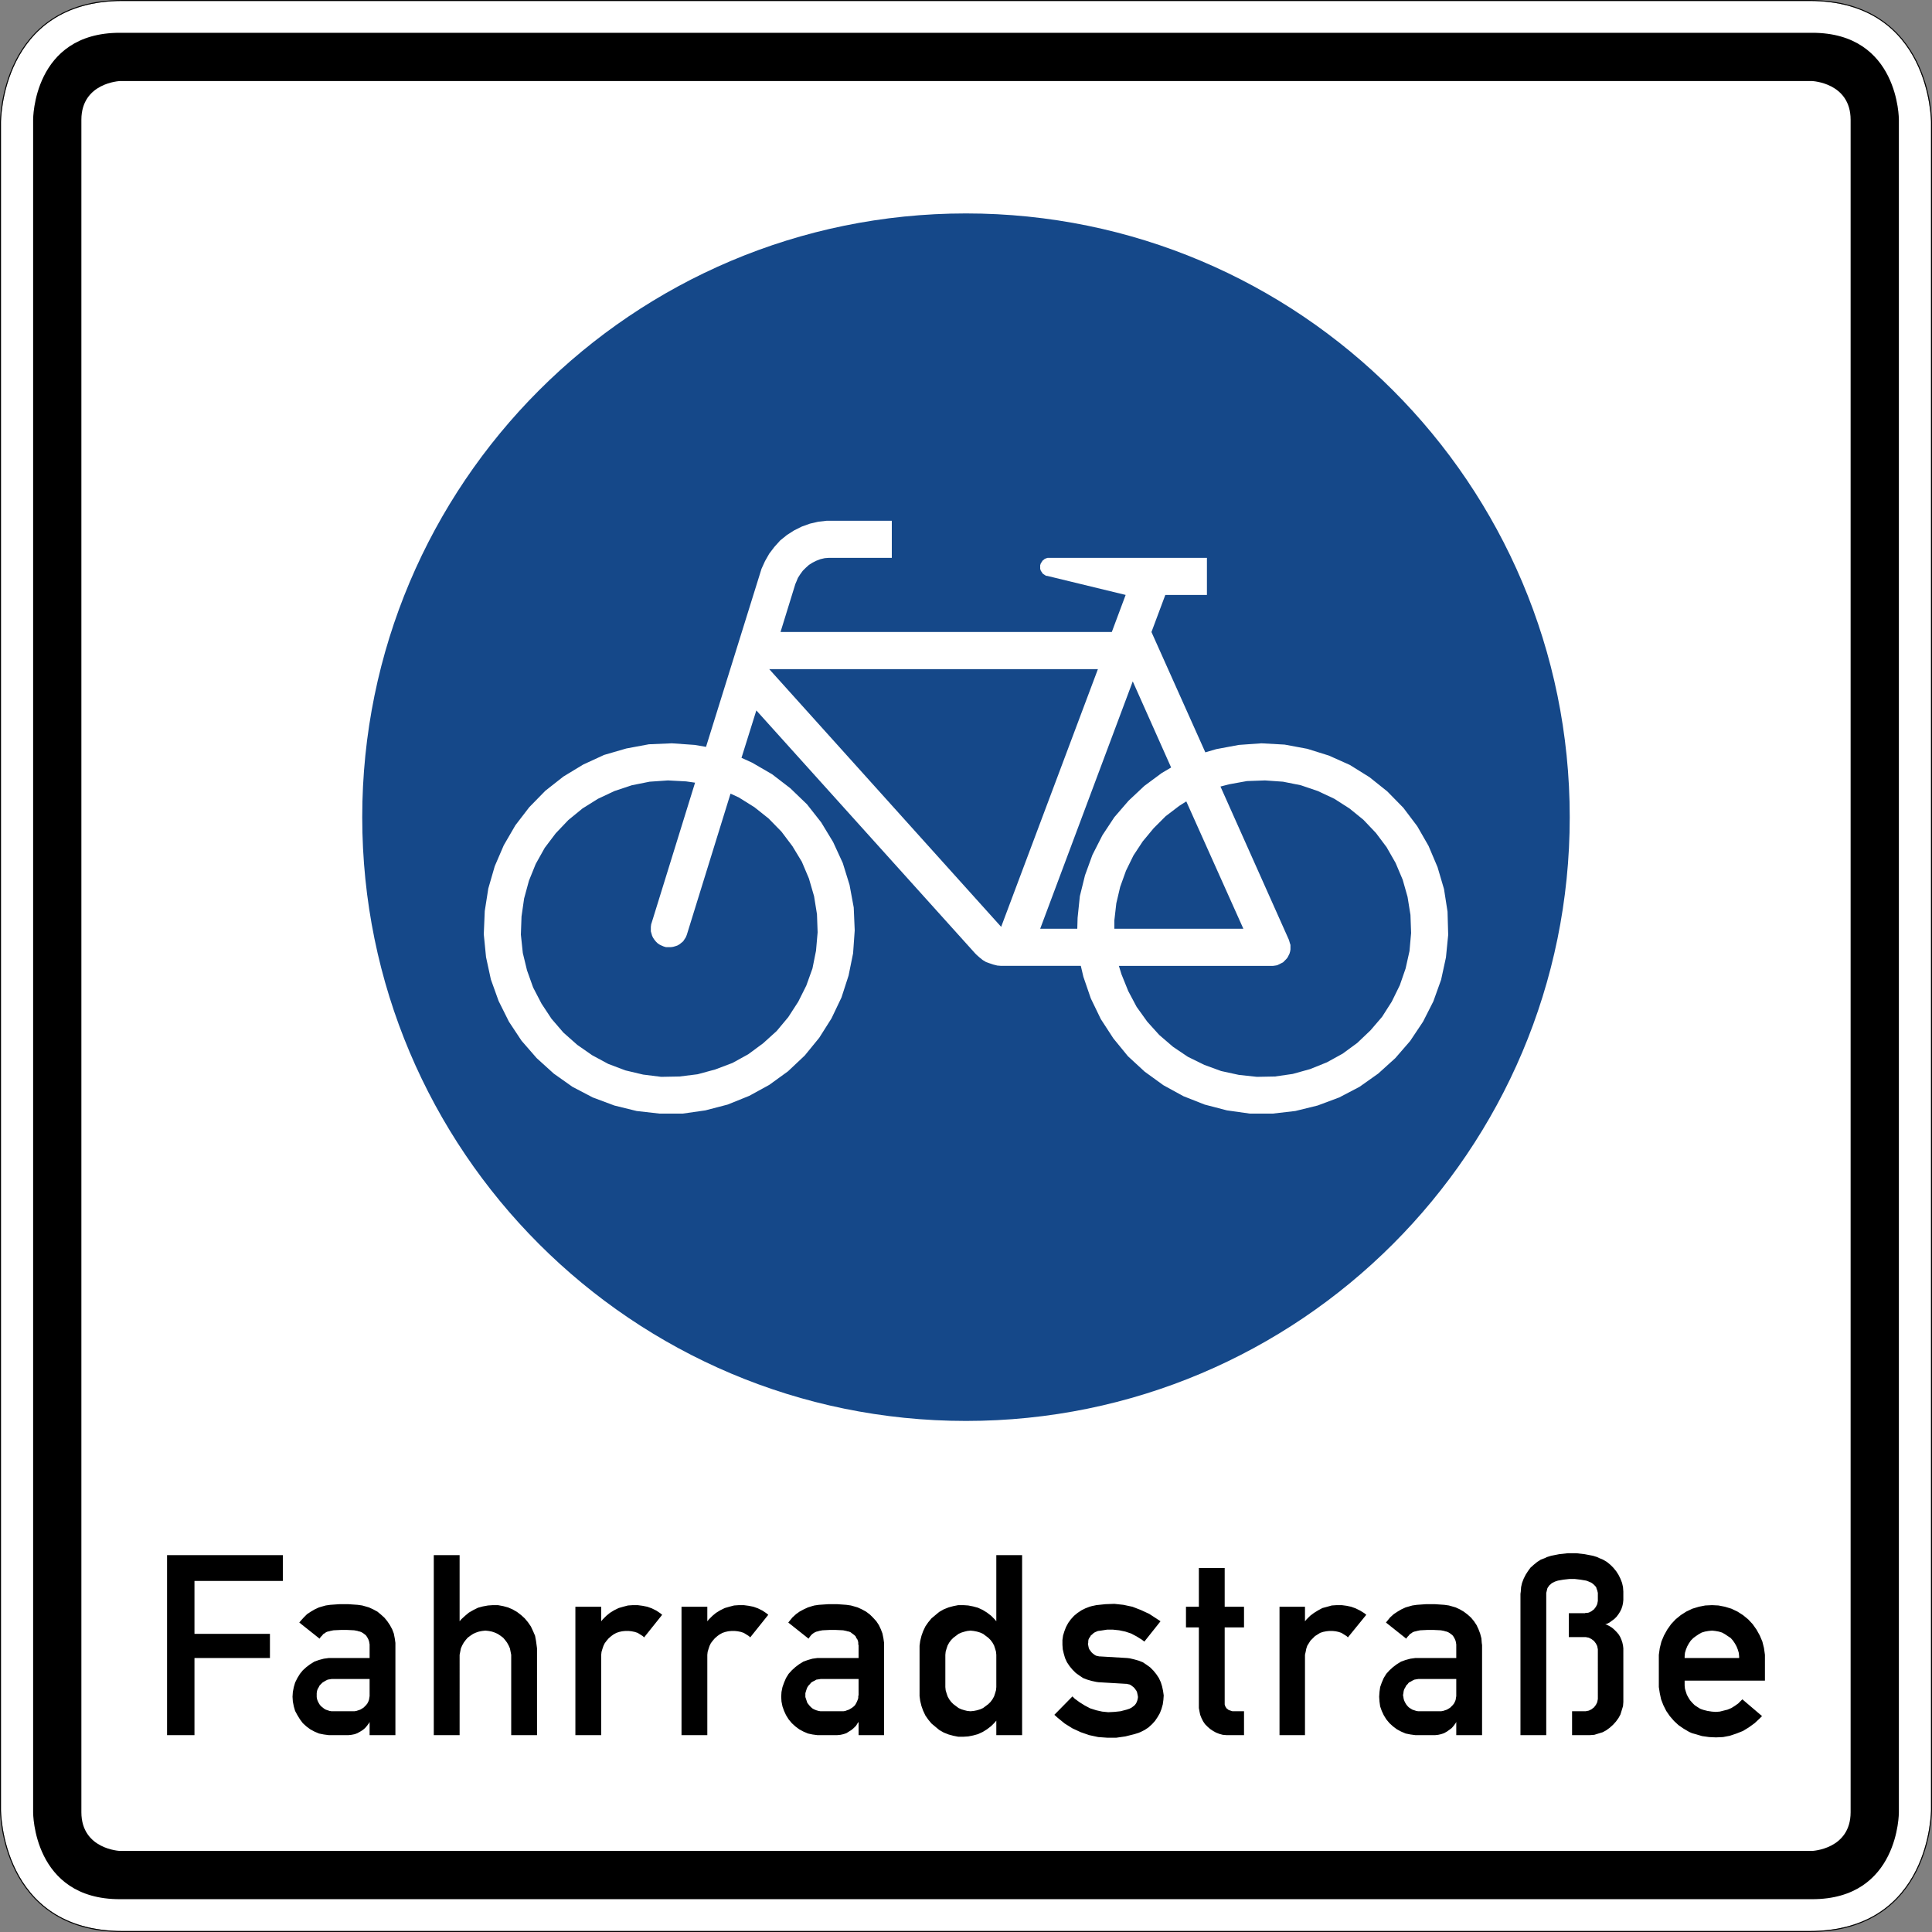
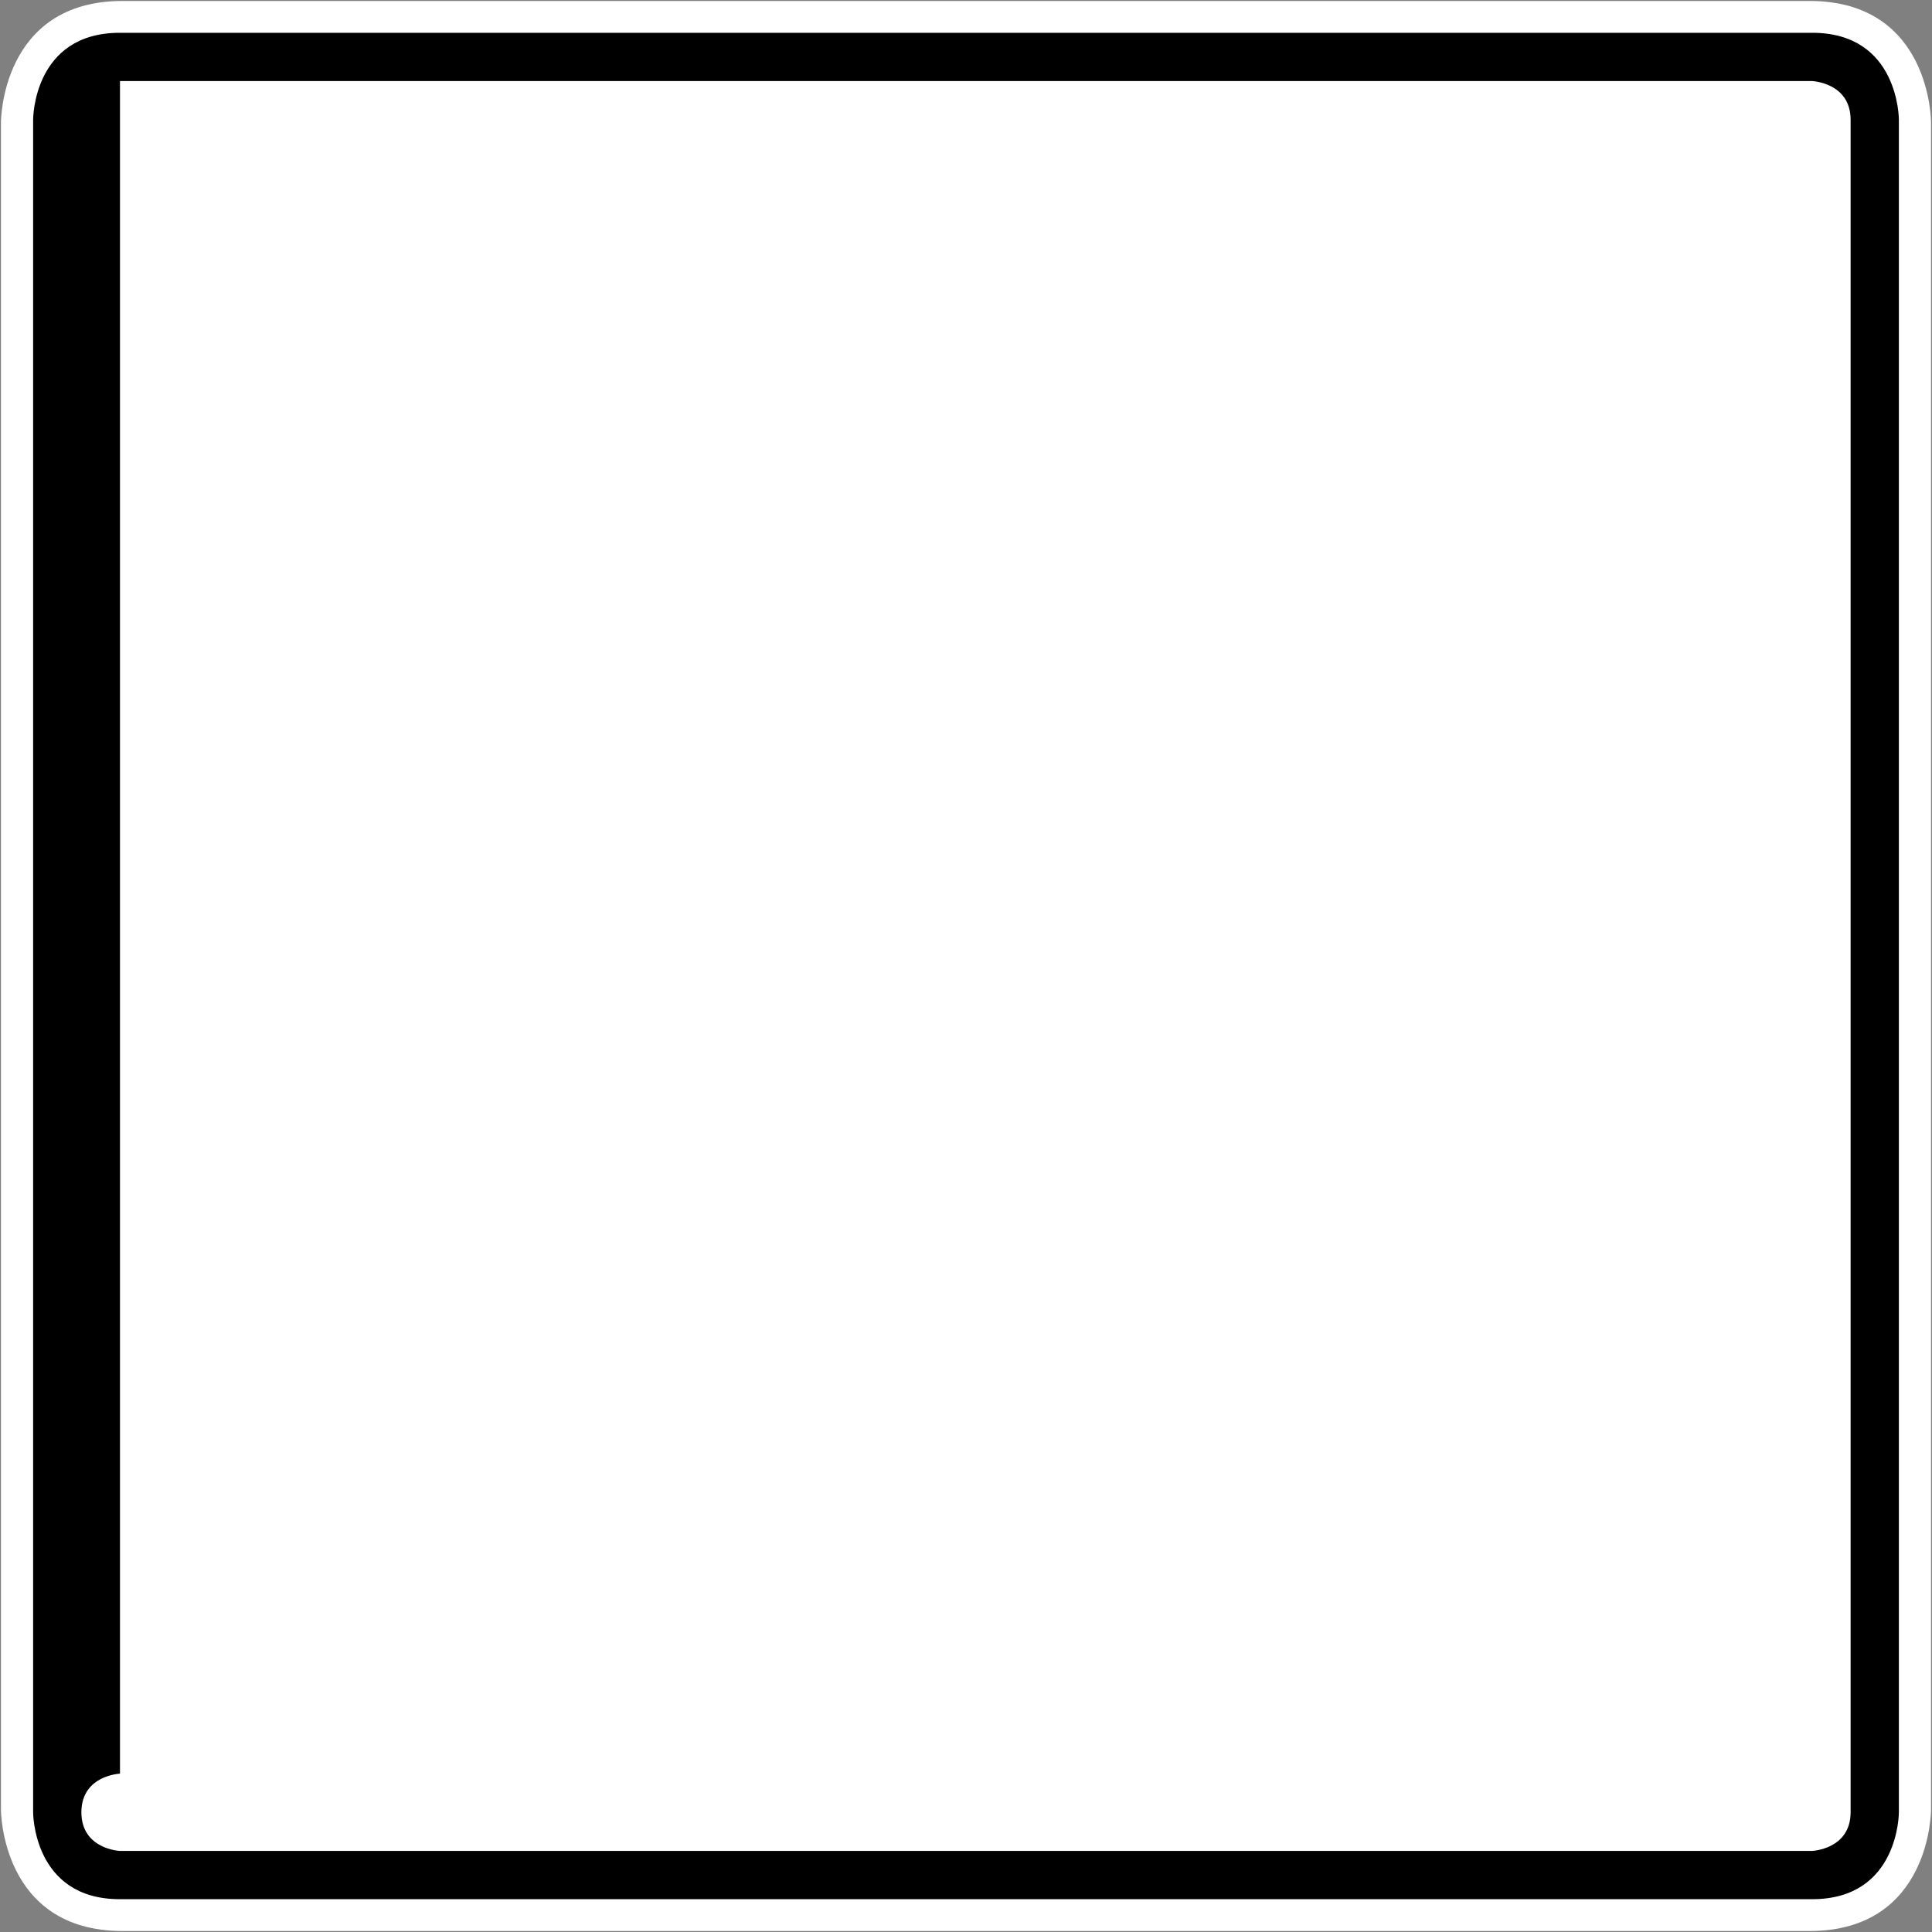
<svg xmlns="http://www.w3.org/2000/svg" xml:space="preserve" viewBox="0 0 600 600" role="img" aria-labelledby="title">
  <rect x="0" y="0" width="600" height="600" fill="#808080" stroke="none" />
  <title id="title">Verkehrszeichen 244.1 - Fahrradstraße</title>
  <path d="M30.445 479.762C.172 479.762.238 449.621.238 449.621V30.379S.172.242 30.445.242h419.11c30.273 0 30.203 30.137 30.203 30.137v419.242s.07 30.141-30.203 30.141z" style="fill:#fff;fill-opacity:1;fill-rule:nonzero;stroke:none" transform="matrix(1.25 0 0 -1.25 0 600)" />
-   <path d="M29.809 471.852c-21.661.035-21.579-21.59-21.579-21.59V29.738S8.148 8.113 29.809 8.152h420.386c21.66-.039 21.575 21.586 21.575 21.586v420.524s.085 21.625-21.575 21.59zm0-11.989h420.386s9.563-.383 9.586-9.601V29.738c-.023-9.218-9.586-9.597-9.586-9.597H29.809s-9.567.379-9.59 9.597v420.524c.023 9.218 9.59 9.601 9.59 9.601" style="fill:#000;fill-opacity:1;fill-rule:nonzero;stroke:none" transform="matrix(1.25 0 0 -1.25 0 600)" />
-   <path d="M30.445 480c-15.215 0-22.875-7.609-26.668-15.203C-.02 457.203 0 449.617 0 449.617V30.379s-.02-7.582 3.777-15.176C7.57 7.613 15.23 0 30.445 0h419.11c15.215 0 22.875 7.613 26.668 15.203 3.797 7.594 3.777 15.18 3.777 15.18v419.234c0 .004.02 7.586-3.777 15.18C472.43 472.387 464.77 480 449.555 480zm0-.238h419.11c30.273 0 30.203-30.141 30.203-30.141V30.379S479.828.242 449.555.242H30.445C.172.242.238 30.379.238 30.379v419.242s-.066 30.141 30.207 30.141" style="fill:#000;fill-opacity:1;fill-rule:nonzero;stroke:none" transform="matrix(1.25 0 0 -1.25 0 600)" />
-   <path d="M41.504 48.914v44.715H70.27v-6.414H48.316V74.074h18.75v-6.008h-18.75V48.914zm56.734 0h-6.41v3.285l-.164-.32-.476-.645-.481-.558-.562-.481-.641-.398-.723-.406-.64-.239-.801-.16-.723-.078h-4.969l-1.199.16-1.199.239-1.129.484-1.035.558-.965.719-.883.805-.718.961-.641 1.043-.559 1.039-.324 1.121-.238 1.203-.082 1.199.082 1.207.238 1.2.324 1.121.559 1.121.641 1.043.718.883.883.8.965.723 1.035.641 1.129.398 1.199.32 1.199.164h10.18v3.364l-.078.484-.086.399-.152.398-.164.324-.243.399-.238.32-.324.242-.316.238-.399.243-.406.16-.399.078-.16.078-.879.164-1.683.082h-1.688l-1.761-.082-.797-.164-.246-.078-.399-.078-.398-.16-.324-.243-.399-.238-.238-.324-.324-.317-.239-.32-.082-.164-5.047 4.012.321.398.8.883.805.801.961.637.961.562 1.043.481 1.121.324.563.156 1.117.16 2.246.16h2.242l2.324-.16 1.121-.16.559-.156 1.121-.324 1.047-.481 1.043-.562.875-.723.883-.797.722-.883.645-.961.562-1.039.399-1.043.238-1.207.16-1.121zm-6.41 13.941v-4.246l-.078-.48-.086-.481-.152-.402-.246-.48-.317-.403-.32-.32-.324-.316-.399-.247-.402-.238-.961-.32-.48-.078h-5.692l-.48.078-.481.16-.476.16-.407.238-.8.645-.321.402-.238.399-.242.484-.16.477-.082.484v.957l.082.563.16.484.242.398.238.477.723.723.398.246.407.238.476.238.481.082.48.078zm15.945-13.941v44.715h6.415v-16.43l.398.481.961.883.961.8 1.121.641 1.121.559 1.207.324 1.281.238 1.2.082h1.285l1.281-.238 1.203-.324 1.121-.481 1.121-.641 1.039-.796.883-.805.801-.961.723-1.047.562-1.199.481-1.121.238-1.281.164-1.204.082-.64V48.914h-6.414v19.949l-.16.805-.16.801-.321.722-.402.723-.481.637-.48.562-.641.481-.718.48-.723.321-.723.242-.801.156-.804.086-.797-.086-.801-.156-.723-.242-.722-.321-.719-.48-.641-.481-.484-.562-.48-.637-.403-.723-.316-.722-.16-.801-.16-.805V48.914zm35.18 0v31.895h6.414v-3.61l.399.481.879.883.882.722 1.043.641 1.125.558 1.121.325 1.2.316 1.203.082h1.199l1.207-.16 1.199-.238 1.121-.403 1.121-.558.965-.645.481-.398-4.489-5.61-.32.317-.64.406-.645.398-.719.239-.801.16-.722.078h-.801l-.797-.078-.723-.16-.722-.239-.723-.398-.558-.406-.645-.563-.477-.558-.484-.641-.316-.641-.246-.718-.239-.805-.078-.723V48.914zm26.367 0v31.895h6.41v-3.61l.403.481.883.883.875.722 1.043.641 1.125.558 1.121.325 1.203.316 1.199.082h1.199l1.207-.16 1.2-.238 1.121-.403 1.125-.558.961-.645.48-.398-4.488-5.61-.321.317-.64.406-.645.398-.715.239-.804.16-.723.078h-.801l-.797-.078-.722-.16-.723-.239-.723-.398-.558-.406-.641-.563-.48-.558-.485-.641-.316-.641-.242-.718-.242-.805-.079-.723V48.914zm50.321 0h-6.328v3.285l-.239-.32-.402-.645-.559-.558-.562-.481-.641-.398-.64-.406-.723-.239-.723-.16-.797-.078h-4.972l-1.203.16-1.122.239-1.121.484-1.039.558-.961.719-.882.805-.801.961-.645 1.043-.48 1.039-.399 1.121-.242 1.203-.078 1.199.078 1.207.242 1.2.399 1.121.48 1.121.645 1.043.801.883.882.8.961.723 1.039.641 1.121.398 1.122.32 1.203.164h10.258v3.204l-.079.16v.484l-.082.399-.156.398-.246.324-.16.399-.317.32-.644.48-.32.243-.399.16-.402.078-.238.078-.801.164-1.766.082h-1.683l-1.68-.082-.883-.164-.16-.078-.402-.078-.399-.16-.402-.243-.321-.238-.32-.324-.238-.317-.242-.32-.082-.164-5.047 4.012.32.398.723.883.879.801.882.637 1.043.562 1.039.481 1.043.324.563.156 1.121.16 2.324.16h2.246l2.243-.16 1.121-.16.558-.156 1.125-.324 1.043-.481 1.039-.562.961-.723.805-.797.801-.883.636-.961.485-1.039.398-1.043.242-1.207.157-1.121zm-6.328 13.941v-4.007l-.079-.239v-.48l-.16-.481-.16-.402-.242-.48-.238-.403-.321-.32-.398-.316-.406-.247-.399-.238-.48-.16-.399-.16-.484-.078h-5.692l-.476.078-.563.16-.398.16-.484.238-.399.325-.32.32-.324.402-.317.399-.16.484-.16.477-.164.484v.957l.164.563.16.484.16.398.317.477.324.324.32.399.399.246.484.238.398.238.563.082.476.078zm40.628-13.941h-6.41v3.602l-.398-.477-.883-.883-1.043-.801-1.039-.644-1.203-.559-1.199-.324-1.207-.238-1.2-.078h-1.281l-1.207.238-1.199.324-1.203.477-1.121.644-1.922 1.602-.801.965-.723 1.039-.562 1.203-.402 1.121-.317 1.285-.16 1.199v12.5l.16 1.204.317 1.281.402 1.121.562 1.199.723 1.047.801.961.961.805.961.796 1.121.641 1.203.481 1.199.324 1.207.238h1.281l1.2-.082 1.207-.238 1.199-.324 1.203-.559 1.039-.641 1.043-.8.883-.883.398-.481v16.43h6.41zm-6.41 12.336v-.398l-.082-.801-.238-.801-.238-.719-.403-.722-.48-.645-.563-.559-.644-.48-.637-.48-.723-.325-.8-.238-.805-.16-.797-.078-.801.078-.644.16-.801.238-.723.325-.636.48-.645.48-.558.559-.481.645-.402.722-.242.719-.239.801-.082.801v8.011l.082.805.239.801.242.722.402.723.481.637.558.562.645.481.636.48.723.321.801.242.644.156.801.086.797-.086.805-.156.8-.242.723-.321.637-.48.644-.481.563-.562.48-.637.403-.723.238-.722.238-.801.082-.805zm14.422-7.289.805-.723 1.762-1.441 1.925-1.203 2.082-.961 2.082-.719 2.243-.484 2.246-.16h2.242l2.246.32 2.246.562 1.039.321.559.238.961.484.964.641.879.805.723.797.645.96.558.961.403 1.043.32 1.125.156 1.121.082 1.122-.16 1.121-.238 1.121-.325 1.043-.48 1.039-.641.961-.718.883-.801.804-.883.641-.961.637-1.043.406-1.125.316-1.035.242-.645.082-6.73.399h-.238l-.325.082-.398.078-.32.16-.325.238-.32.247-.238.238-.238.32-.243.32-.16.321-.082.32-.078.402-.082.399.082.324v.399l.078.398.16.324.239.32.164.317.32.246.238.238.321.239.324.16.398.16.16.078.723.086 1.524.238h1.519l1.524-.16 1.523-.32 1.441-.481 1.364-.722 1.285-.801.637-.481 4.011 5.047-.969.645-1.843 1.199-2.082.961-2.082.805-2.243.476-2.242.242-2.246-.082-2.242-.238-1.121-.238-.563-.16-1.043-.403-.96-.48-.961-.641-.883-.722-.801-.883-.641-.883-.562-1.039-.399-1.043-.324-1.043-.16-1.121v-1.199l.082-1.122.242-1.042.321-1.122.476-1.046.645-.961.722-.875.801-.805.883-.641.957-.644 1.047-.399 1.121-.324 1.121-.238.559-.078 6.808-.399h.164l.321-.082.398-.078.324-.16.321-.246.316-.238.246-.239.477-.644.16-.317.078-.324.164-.797v-.324l-.082-.398-.082-.321-.156-.402-.161-.32-.242-.325-.242-.238-.32-.238-.317-.238-.32-.161-.164-.086-.719-.238-1.523-.398-1.52-.16-1.523-.079-1.527.157-1.438.32-1.527.484-1.36.719-1.281.801-1.203.883-.559.562zm47.121-5.047h-4.406l-.883.078-.883.242-.8.317-.719.402-.723.481-.64.562-.641.645-.481.714-.402.805-.316.801-.164.801-.161.883v20.031h-3.203v5.133h3.203v9.617h6.415v-9.617h4.804v-5.133h-4.804V56.527l.156-.484.16-.238.082-.16.164-.165.238-.16.16-.156.239-.082.238-.078.242-.082.242-.078h2.883zm8.817 0v31.895h6.328v-3.61l.402.481.883.883.961.722 1.043.641 1.039.558 1.203.325 1.121.316 1.199.082h1.285l1.204-.16 1.121-.238 1.121-.403 1.125-.558 1.043-.645.476-.398-4.562-5.61-.324.317-.645.406-.637.398-.722.239-.723.16-.797.078h-.801l-.722-.078-.805-.16-.723-.239-.636-.398-.641-.406-.562-.563-.563-.558-.402-.641-.399-.641-.238-.718-.16-.805-.164-.723V48.914zm50.324 0h-6.41v3.285l-.16-.32-.481-.645-.48-.558-.645-.481-.559-.398-.722-.406-.723-.239-.715-.16-.722-.078h-4.969l-1.207.16-1.199.239-1.121.484-1.043.558-.961.719-.883.805-.801.961-.637 1.043-.484 1.039-.398 1.121-.165 1.203-.082 1.199.082 1.207.165 1.2.398 1.121.484 1.121.637 1.043.801.883.883.8.961.723 1.043.641 1.121.398 1.199.32 1.207.164h10.176v3.364l-.082.484-.078.399-.161.398-.16.324-.238.399-.242.32-.641.48-.402.243-.399.16-.402.078-.16.078-.883.164-1.684.082h-1.761l-1.684-.082-.801-.164-.238-.078-.398-.078-.407-.16-.316-.243-.402-.238-.243-.324-.316-.317-.246-.32-.078-.164-5.047 4.012.316.398.723.883.883.801.961.637.961.562 1.043.481 1.121.324.562.156 1.121.16 2.243.16h2.246l2.324-.16 1.121-.16.562-.156 1.122-.324 1.039-.481.964-.562.961-.723.883-.797.723-.883.637-.961.484-1.039.398-1.043.317-1.207.086-1.121.078-.558zm-6.41 13.941v-4.246l-.082-.48-.078-.481-.161-.402-.238-.48-.324-.403-.637-.636-.406-.247-.399-.238-.96-.32-.485-.078h-5.687l-.481.078-.476.16-.485.16-.398.238-.485.325-.316.32-.324.402-.242.399-.239.484-.16.477-.078.484-.086.477.086.48.078.563.16.484.239.398.242.477.324.324.316.399.485.246.398.238.485.238.476.082.481.078zm15.949-13.941v35.098l.078.562.082 1.121.238 1.043.399 1.039.484.965.559.879.64.883.801.719.883.722.883.563 1.043.398.476.239 1.047.324 2.004.398 2.16.238h2.082l2.086-.238 2.082-.398 1.043-.324.481-.239.961-.398.961-.563.882-.722.719-.719.723-.883.562-.879.481-.965.402-1.039.238-1.043.082-1.121v-2.086l-.082-.797-.16-.722-.242-.723-.32-.644-.399-.637-.484-.645-.559-.558-.562-.403-.641-.476-.64-.324-.403-.082.403-.157.64-.32.641-.402.562-.481.559-.562.484-.559.399-.641.32-.722.242-.719.16-.723.082-.722V57.164l-.082-1.039-.64-2.086-.481-.879-.64-.883-.723-.8-.805-.719-.875-.645-.882-.48-2.086-.641-1.039-.078h-4.489v5.93h3.364l.402.078.398.082.325.16.32.156.316.246.321.239.246.32.238.316.32.645.156.801V70.23l-.156.801-.32.641-.238.316-.246.325-.321.238-.316.242-.32.156-.325.164-.398.082-.402.078h-4.165v5.93h4.004l.161.082h.402l.398.078.645.321.316.242.321.238.246.32.238.325.16.316.16.32.156.805v2l-.156.645-.16.398-.082.324-.238.317-.242.242-.243.238-.316.242-.242.16-.403.161-.16.078-.636.242-1.446.242-1.359.16h-1.445l-1.446-.16-1.359-.242-.723-.242-.16-.078-.32-.161-.317-.16-.246-.242-.316-.238-.16-.242-.242-.317-.157-.324-.086-.398-.078-.321-.082-.324V48.914zm60.738 13.543h-19.949V61.25l.078-.797.238-.801.243-.722.402-.723.398-.641.563-.64.558-.563.723-.48.641-.403.398-.16.485-.156.96-.242 1.043-.16.961-.078 1.043.078.961.242.961.238.961.403.883.558.797.563 1.043 1.043 4.89-4.168-.64-.641-1.203-1.121-1.442-1.043-1.441-.883-1.606-.64-1.683-.563-1.68-.32-1.762-.078-1.687.078-1.762.246-1.601.476-.879.239-.723.32-1.367.801-1.281.883-1.121 1.043-1.04 1.203-.882 1.281-.723 1.441-.559 1.446-.324 1.519-.238 1.524v8.011l.238 1.684.403 1.605.64 1.52.801 1.445.961 1.36 1.125 1.203 1.281 1.047 1.363.875 1.524.722 1.605.485 1.598.316 1.684.082 1.601-.082 1.606-.316 1.601-.485 1.52-.722 1.367-.875 1.281-1.047 1.121-1.203.961-1.36.801-1.445.644-1.52.399-1.605.238-1.684zm-19.949 5.609v.399l.078.883.238.8.321.801.402.723.481.719.64.644.645.477.722.484.715.399.805.242.883.156.879.086.8-.086.879-.156.805-.242.723-.399.718-.484.719-.477.563-.644.484-.719.398-.723.321-.801.238-.8.086-.883v-.399z" style="fill:#000;fill-opacity:1;fill-rule:evenodd;stroke:none" transform="matrix(1.25 0 0 -1.25 0 600)" />
-   <path d="M389.996 276.973c0-82.84-67.156-150-150-150s-150 67.16-150 150 67.156 150 150 150 150-67.16 150-150" style="fill:#154889;fill-opacity:1;fill-rule:nonzero;stroke:none" transform="matrix(1.25 0 0 -1.25 0 600)" />
-   <path d="M221.566 350.617h-16.187l-2.082-.238-2.086-.484-2-.719-1.926-.961-1.762-1.125-1.683-1.36-1.442-1.605-1.281-1.68-1.047-1.843-.875-1.922-.324-1.043-13.461-43.196-2.805.485-5.687.398-5.691-.238-5.61-1.043-5.531-1.605-5.207-2.399-4.891-2.965-4.488-3.527-4.004-4.094-3.445-4.484-2.887-4.965-2.246-5.215-1.598-5.523-.882-5.614-.243-5.769.563-5.688 1.199-5.531 1.926-5.367 2.562-5.133 3.125-4.723 3.77-4.332 4.242-3.843 4.648-3.286 5.051-2.644 5.371-2.004 5.528-1.359 5.687-.645h5.77l5.609.801 5.531 1.441 5.368 2.168 4.972 2.723 4.649 3.367 4.168 3.926 3.601 4.41 3.043 4.809 2.488 5.207 1.762 5.445 1.121 5.531.403 5.688-.243 5.691-1.039 5.61-1.687 5.449-2.399 5.211-2.964 4.886-3.528 4.485-4.168 4.008-4.488 3.449-4.969 2.883-2.644 1.203 3.687 11.777 54.414-60.422.321-.316.722-.645.797-.64.801-.481.883-.32.961-.32.961-.243.964-.078h19.793l.641-2.726 1.844-5.367 2.48-5.129 3.129-4.809 3.602-4.406 4.172-3.848 4.648-3.367 4.969-2.723 5.285-2.086 5.531-1.441 5.692-.801h5.687l5.609.645 5.528 1.359 5.371 2.004 5.051 2.644 4.648 3.29 4.246 3.839 3.684 4.25 3.207 4.809 2.562 5.047 1.926 5.367 1.199 5.531.559 5.61-.16 5.773-.875 5.609-1.606 5.446-2.242 5.293-2.805 4.886-3.449 4.571-4.004 4.086-4.41 3.523-4.887 3.043-5.207 2.328-5.371 1.68-5.609 1.043-5.77.32-5.609-.398-5.609-1.047-2.723-.797-13.383 29.891 3.442 9.215h10.339v9.214h-39.586l-.238-.082-.246-.078-.32-.16-.156-.16-.243-.16-.16-.239-.16-.246-.16-.238-.082-.238-.078-.246v-.875l.078-.246.082-.239.32-.476.16-.246.243-.16.238-.157.238-.16.246-.082h.156l19.473-4.726-3.441-9.215h-82.305l3.687 11.937.243.559.398.969.563.875.64.882.723.723.801.723.882.558.961.485 1.043.398 1.039.238 1.043.082h15.625zm-30.449-36.863 57.617-64.027 24.039 64.027zm-18.429-28.207-2.247.32-4.488.238-4.566-.316-4.41-.883-4.325-1.441-4.086-1.922-3.847-2.406-3.528-2.887-3.125-3.285-2.726-3.606-2.242-4.007-1.684-4.164-1.199-4.411-.645-4.484-.16-4.488.481-4.571 1.047-4.324 1.519-4.25 2.082-4.008 2.484-3.765 2.965-3.442 3.446-3.047 3.687-2.566 4.004-2.16 4.25-1.606 4.406-1.043 4.489-.562 4.57.086 4.484.558 4.41 1.2 4.246 1.605 3.926 2.164 3.688 2.723 3.367 3.047 2.879 3.445 2.488 3.848 2.004 4.008 1.523 4.242.883 4.41.399 4.57-.16 4.485-.723 4.488-1.281 4.406-1.762 4.164-2.328 3.848-2.723 3.613-3.207 3.281-3.523 2.801-3.848 2.406-2.082.965-10.82-34.941-.082-.238-.239-.563-.32-.48-.316-.481-.485-.398-.398-.321-.563-.324-.48-.16-.563-.16-.562-.078h-1.199l-.559.16-.562.238-.485.238-.476.325-.407.398-.398.484-.32.481-.239.48-.324 1.121v1.122l.082.644.082.238zm85.742-36.297h9.218l.079 2.719.558 5.371 1.285 5.207 1.84 5.051 2.485 4.89 2.964 4.485 3.528 4.086 3.926 3.687 4.328 3.203 2.324 1.367-9.535 21.395zm18.429 0h32.055l-14.184 31.648-1.761-1.121-3.367-2.566-2.965-2.965-2.727-3.281-2.32-3.527-1.844-3.77-1.441-4.004-.961-4.086-.485-4.246zm1.121-9.219.645-2.082 1.684-4.172 2.082-3.925 2.644-3.688 2.965-3.285 3.445-2.961 3.688-2.484 4.086-2.004 4.164-1.524 4.41-.961 4.488-.484 4.485.086 4.41.637 4.324 1.203 4.172 1.683 3.922 2.16 3.609 2.649 3.285 3.125 2.887 3.367 2.402 3.766 2.004 4.086 1.442 4.164.965 4.332.398 4.484-.16 4.488-.723 4.489-1.203 4.246-1.762 4.168-2.242 3.926-2.644 3.527-3.125 3.289-3.45 2.801-3.765 2.406-4.086 1.922-4.246 1.441-4.41.883-4.485.316-4.488-.16-4.406-.797-2.168-.562 16.992-38.063.078-.238.16-.562.16-.485v-1.121l-.078-.48-.16-.563-.238-.476-.246-.485-.321-.398-.8-.801-.477-.242-.965-.481-.48-.082-.559-.078z" style="fill:#fff;fill-opacity:1;fill-rule:evenodd;stroke:none" transform="matrix(1.25 0 0 -1.25 0 600)" />
+   <path d="M29.809 471.852c-21.661.035-21.579-21.59-21.579-21.59V29.738S8.148 8.113 29.809 8.152h420.386c21.66-.039 21.575 21.586 21.575 21.586v420.524s.085 21.625-21.575 21.59zm0-11.989h420.386s9.563-.383 9.586-9.601V29.738c-.023-9.218-9.586-9.597-9.586-9.597H29.809s-9.567.379-9.59 9.597c.023 9.218 9.59 9.601 9.59 9.601" style="fill:#000;fill-opacity:1;fill-rule:nonzero;stroke:none" transform="matrix(1.25 0 0 -1.25 0 600)" />
</svg>